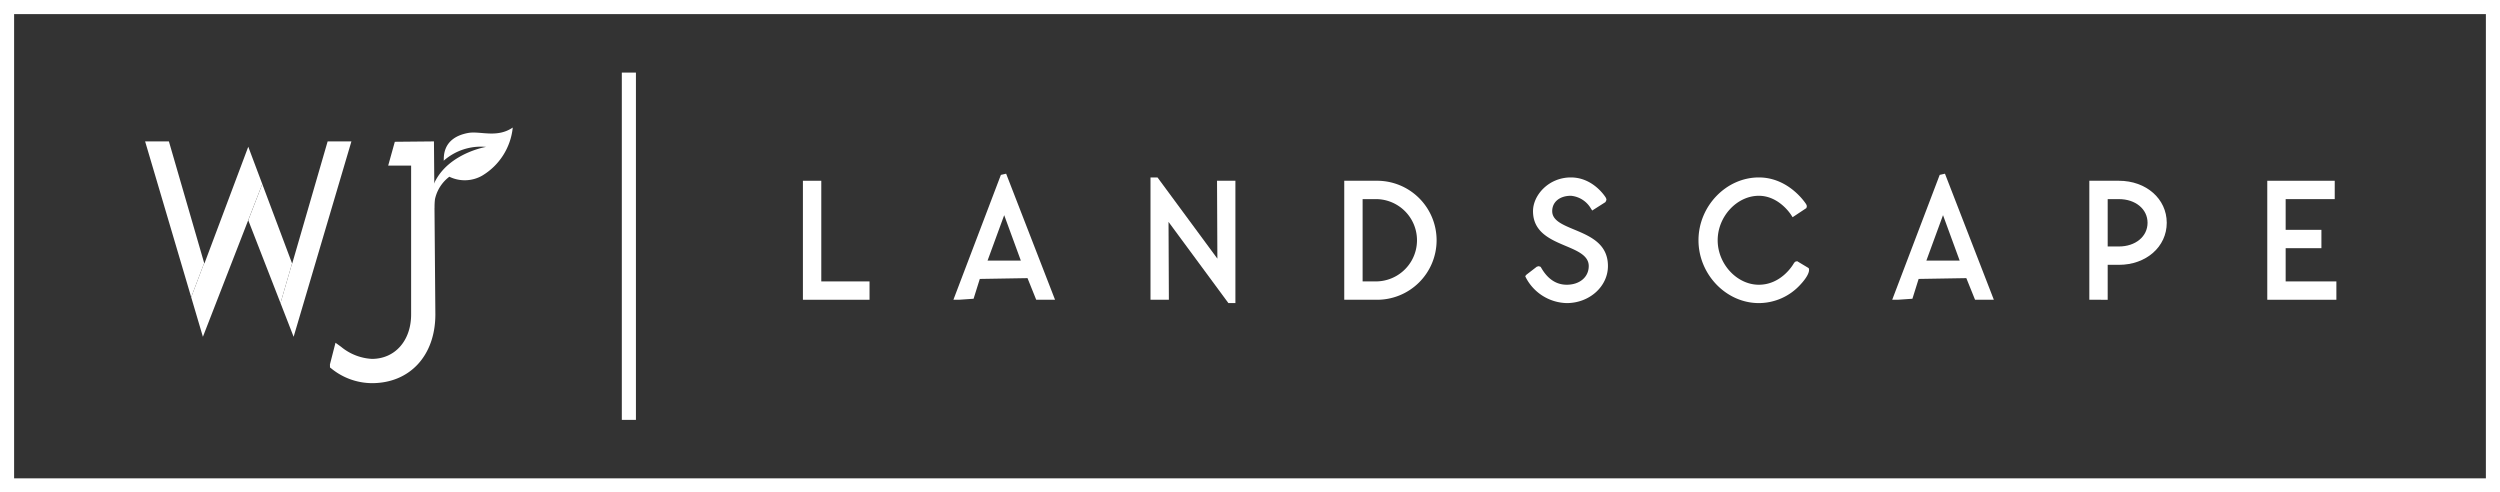
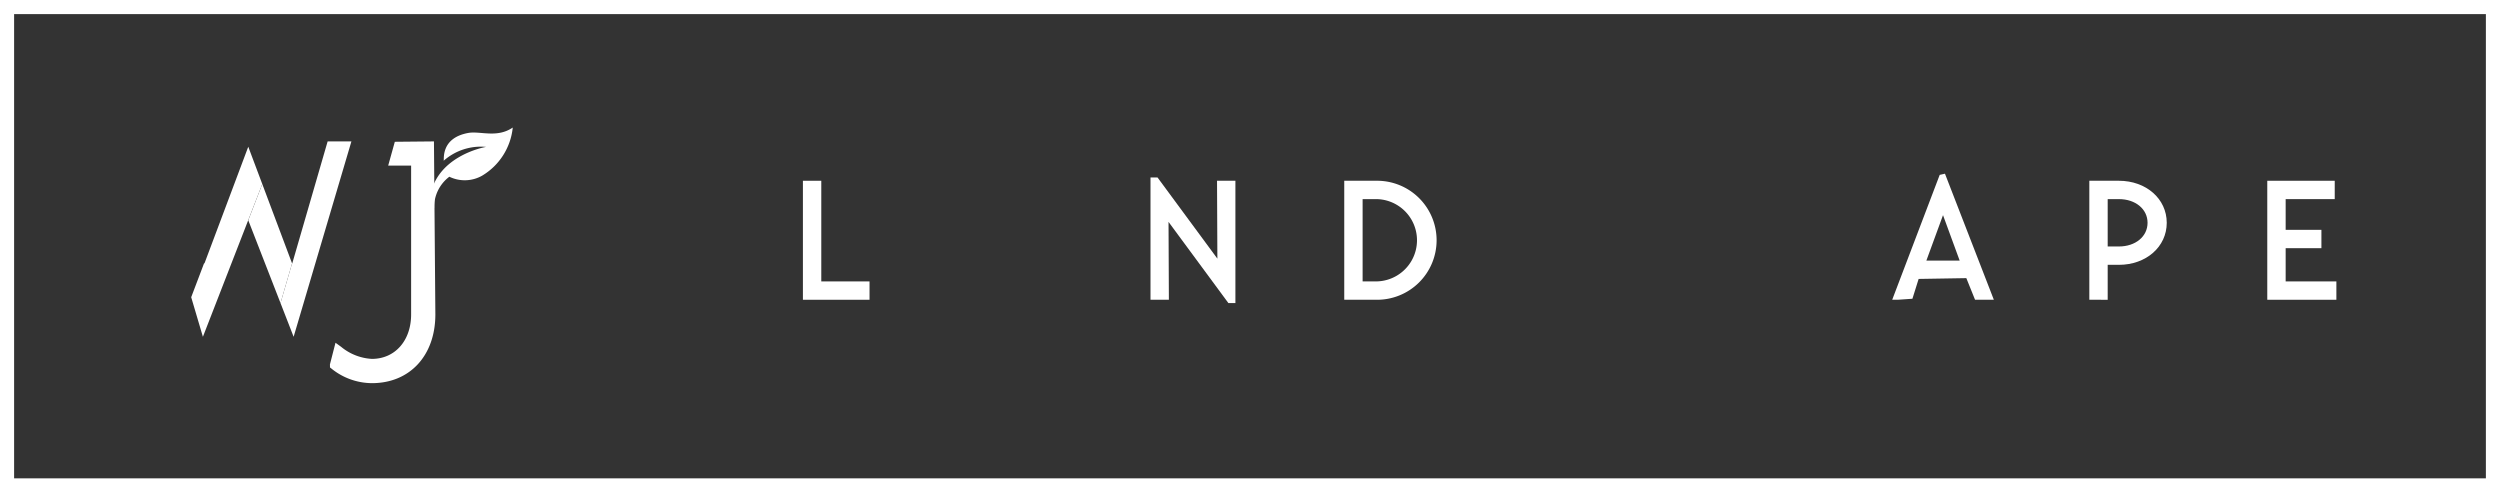
<svg xmlns="http://www.w3.org/2000/svg" viewBox="0 0 479.08 94.371">
  <rect x="0" y="0" width="479.08" height="94.371" fill="#333333" stroke="none" />
  <title>wj-landscape-logo-reverse-rgb</title>
  <g id="white-rgb">
    <g>
      <path id="fullLogo" d="M479.08,94.371H0V0H479.08ZM2.704,91.666h473.671V2.704H2.704Z" style="fill: #fff" />
      <polygon id="fullLogo-2" data-name="fullLogo" points="153.864 57.444 153.864 34.64 157.385 34.64 157.385 53.928 166.629 53.928 166.629 57.444 153.864 57.444" style="fill: #fff" />
-       <path id="fullLogo-3" data-name="fullLogo" d="M198.572,57.444l-1.668-4.145-9.143.153-1.191,3.798-2.784.192-1.085.001,9.101-23.93,1.005-.225L202.18,57.444Zm-9.325-7.502h6.379l-3.19-8.709Z" style="fill: #fff" />
      <polygon id="fullLogo-4" data-name="fullLogo" points="235.402 58.082 223.927 42.521 223.994 57.444 220.473 57.444 220.473 34.003 221.816 34.003 233.289 49.562 233.222 34.64 236.743 34.64 236.743 58.082 235.402 58.082" style="fill: #fff" />
      <path id="fullLogo-5" data-name="fullLogo" d="M257.601,57.444V34.64h6.144a11.403,11.403,0,1,1,0,22.804Zm3.519-3.517h2.624a7.886,7.886,0,0,0,0-15.771H261.12Z" style="fill: #fff" />
-       <path id="fullLogo-6" data-name="fullLogo" d="M300.237,58.082a9.065,9.065,0,0,1-7.834-4.895l-.121-.272.228-.271,1.998-1.54.361-.094.349.115.053.071c.021.029.056.087.104.168,1.232,2.123,2.868,3.2,4.863,3.2,2.483,0,4.217-1.472,4.217-3.581,0-1.994-2.145-2.896-4.415-3.852-2.937-1.239-6.265-2.645-6.265-6.668,0-3.056,2.981-6.461,7.259-6.461,4.265,0,6.579,3.695,6.675,3.852l.091.203.047.189-.039.16-.041.097-.115.229-2.535,1.614-.254-.394a4.936,4.936,0,0,0-3.829-2.434c-2.142,0-3.581,1.183-3.581,2.944,0,1.773,1.945,2.584,4.196,3.522,3.042,1.268,6.485,2.705,6.485,6.997C308.133,54.898,304.591,58.082,300.237,58.082Z" style="fill: #fff" />
-       <path id="fullLogo-7" data-name="fullLogo" d="M337.048,58.082c-6.268,0-11.563-5.514-11.563-12.04s5.296-12.04,11.563-12.04c5.839,0,9.037,5.08,9.069,5.131l.09.201.045.185-.085.352-2.647,1.756-.255-.401c-.092-.148-2.36-3.707-6.218-3.707-4.2,0-7.884,3.983-7.884,8.523s3.684,8.523,7.884,8.523c4.375,0,6.604-3.919,6.696-4.085l.136-.19.148-.14.368-.097,2.206,1.326.033.095c.21.604-.407,1.776-1.615,3.061A10.79,10.79,0,0,1,337.048,58.082Z" style="fill: #fff" />
      <path id="fullLogo-8" data-name="fullLogo" d="M378.484,57.444l-1.672-4.145-9.14.153-1.191,3.798-2.786.192-1.087.001,9.101-23.931,1.008-.224,9.368,24.156Zm-9.331-7.502h6.383l-3.192-8.712Z" style="fill: #fff" />
      <path id="fullLogo-9" data-name="fullLogo" d="M400.382,57.444V34.64h5.665c5.229,0,9.171,3.463,9.171,8.055s-3.942,8.055-9.171,8.055H403.9v6.695ZM403.9,47.233h2.148c3.181,0,5.492-1.908,5.492-4.538s-2.311-4.538-5.492-4.538H403.9Z" style="fill: #fff" />
      <polygon id="fullLogo-10" data-name="fullLogo" points="434.483 57.444 434.483 34.64 447.408 34.64 447.408 38.157 438.004 38.157 438.004 44.045 444.857 44.045 444.857 47.561 438.004 47.561 438.004 53.928 447.726 53.928 447.726 57.444 434.483 57.444" style="fill: #fff" />
-       <rect id="fullLogo-11" data-name="fullLogo" x="119.161" y="13.91" width="2.704" height="66.55" style="fill: #fff" />
      <g id="logoMark">
        <path id="logoMark_PathItem_" data-name="logoMark &lt;PathItem&gt;" d="M82.283,38.89c.54-9.022,10.864-10.739,10.864-10.739a10.751,10.751,0,0,0-8.132,2.66c.152-.144-.673-4.332,4.691-5.33,2.296-.427,5.514,1.04,8.554-1.042a12.148,12.148,0,0,1-5.907,9.248,6.745,6.745,0,0,1-6.244.179,7.325,7.325,0,0,0-2.917,5.976S82.285,38.931,82.283,38.89Z" style="fill: #fff" />
        <polygon id="logoMark_PathItem_2" data-name="logoMark &lt;PathItem&gt;" points="47.576 28.119 39.161 50.529 39.125 50.403 36.639 56.956 38.882 64.54 50.26 35.266 47.576 28.119" style="fill: #fff" />
        <path id="logoMark_PathItem_3" data-name="logoMark &lt;PathItem&gt;" d="M71.271,73.425a12.422,12.422,0,0,1-7.703-2.749l-.329-.26-.012-.586,1.065-4.15,1.064.771a10.125,10.125,0,0,0,5.915,2.323c4.423,0,7.513-3.501,7.513-8.513V31.734H74.389L75.66,27.17l7.499-.072.27,33.159C83.429,68.131,78.544,73.425,71.271,73.425Z" style="fill: #fff" />
        <polygon id="logoMark_PathItem_4" data-name="logoMark &lt;PathItem&gt;" points="62.788 27.093 55.99 50.529 55.97 50.476 53.754 58.078 56.269 64.541 67.344 27.093 62.788 27.093" style="fill: #fff" />
-         <polygon id="logoMark_PathItem_5" data-name="logoMark &lt;PathItem&gt;" points="39.125 50.403 32.365 27.093 27.807 27.093 36.639 56.956 39.125 50.403" style="fill: #fff" />
        <polygon id="logoMark_PathItem_6" data-name="logoMark &lt;PathItem&gt;" points="55.97 50.476 50.26 35.266 47.576 42.211 53.754 58.078 55.97 50.476" style="fill: #fff" />
      </g>
    </g>
  </g>
</svg>